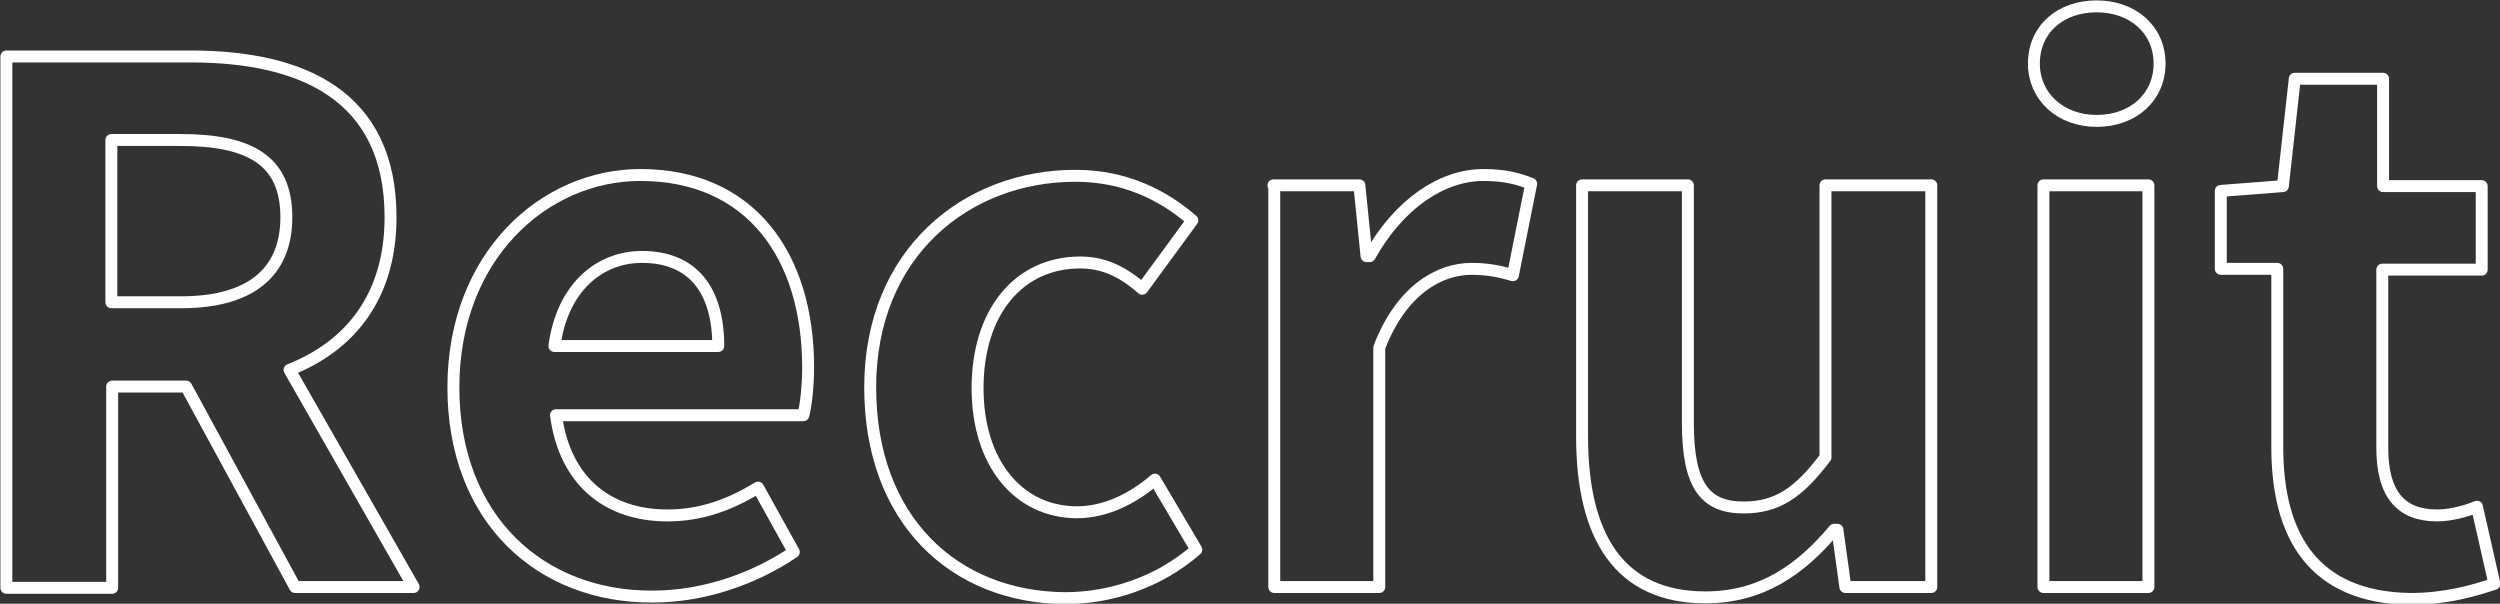
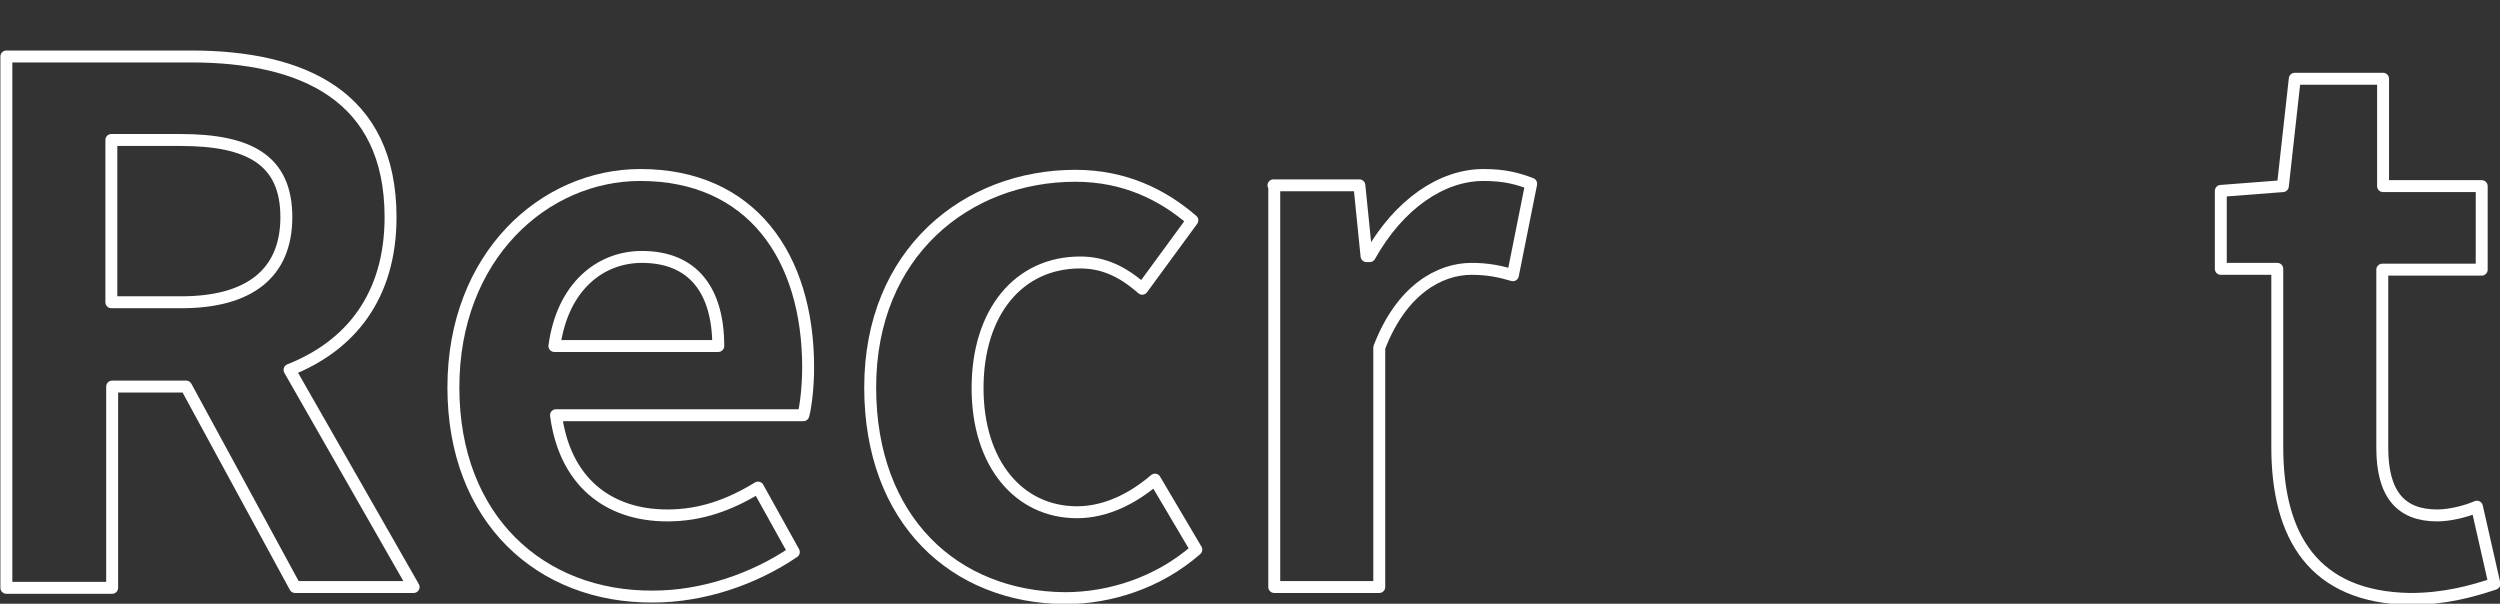
<svg xmlns="http://www.w3.org/2000/svg" version="1.1" id="レイヤー_1" x="0px" y="0px" width="314.3px" height="75.9px" viewBox="0 0 314.3 75.9" style="enable-background:new 0 0 314.3 75.9;" xml:space="preserve">
  <rect x="0" y="0" width="314.3" height="75.9" fill="#333333" stroke="none" />
  <style type="text/css">
	.st0{fill:none;stroke:#FFFFFF;stroke-width:1.5;stroke-linecap:round;stroke-linejoin:round;stroke-miterlimit:10;}
</style>
  <g>
    <path class="st0" d="M37.1,73.8L23.4,48.6h-9.3v25.3H0.8V7.1H24c14,0,25.1,4.9,25.1,20.2c0,10-5.1,16.2-12.7,19.2L52,73.8H37.1z    M14.1,38h8.7C31.3,38,36,34.4,36,27.3c0-7.2-4.7-9.7-13.3-9.7h-8.7V38z" />
    <path class="st0" d="M57,48.7C57,32.2,68.4,22,80.5,22c13.9,0,21.1,10.2,21.1,24.2c0,2.4-0.3,4.9-0.6,6H69.9   c1.1,8.3,6.5,12.6,14,12.6c4.2,0,7.8-1.3,11.4-3.5l4.5,8.1c-5,3.4-11.4,5.6-17.7,5.6C68,75.1,57,65.3,57,48.7z M90.3,43.5   c0-6.9-3.1-11.2-9.6-11.2c-5.3,0-10,3.8-11,11.2H90.3z" />
    <path class="st0" d="M109.4,48.7c0-16.9,12.1-26.6,25.8-26.6c6.2,0,11,2.4,14.7,5.6l-6.3,8.6c-2.5-2.2-4.9-3.3-7.8-3.3   c-7.7,0-12.9,6.2-12.9,15.8c0,9.5,5.2,15.6,12.5,15.6c3.6,0,7-1.7,9.8-4.1l5.2,8.8c-4.8,4.2-10.9,6.1-16.5,6.1   C120,75.1,109.4,65.4,109.4,48.7z" />
    <path class="st0" d="M160.1,23.3h10.8l0.9,8.9h0.4c3.7-6.6,9.1-10.2,14.3-10.2c2.8,0,4.4,0.5,6,1.1l-2.3,11.5   c-1.7-0.5-3.2-0.8-5.2-0.8c-4,0-8.8,2.6-11.6,9.9v30.1h-13.2V23.3z" />
-     <path class="st0" d="M198.9,54.9V23.3h13.3v29.9c0,7.9,2.2,10.6,7,10.6c4.2,0,6.9-1.8,10.3-6.3V23.3h13.3v50.5h-10.8l-1-7.2h-0.4   c-4.3,5.1-9.2,8.5-16.2,8.5C203.6,75.1,198.9,67.5,198.9,54.9z" />
-     <path class="st0" d="M255.7,8c0-4.3,3.3-7.2,7.9-7.2c4.5,0,7.9,2.9,7.9,7.2c0,4.2-3.3,7.2-7.9,7.2C259,15.2,255.7,12.1,255.7,8z    M256.9,23.3h13.2v50.5h-13.2V23.3z" />
    <path class="st0" d="M286.3,56.2V33.8h-7.1v-9.8l7.8-0.6l1.5-13.5h11.1v13.5H312v10.5h-12.5v22.4c0,5.8,2.3,8.5,6.9,8.5   c1.6,0,3.6-0.5,5-1.1l2.2,9.7c-2.7,0.9-6.2,1.9-10.6,1.9C290.9,75.1,286.3,67.5,286.3,56.2z" />
  </g>
</svg>